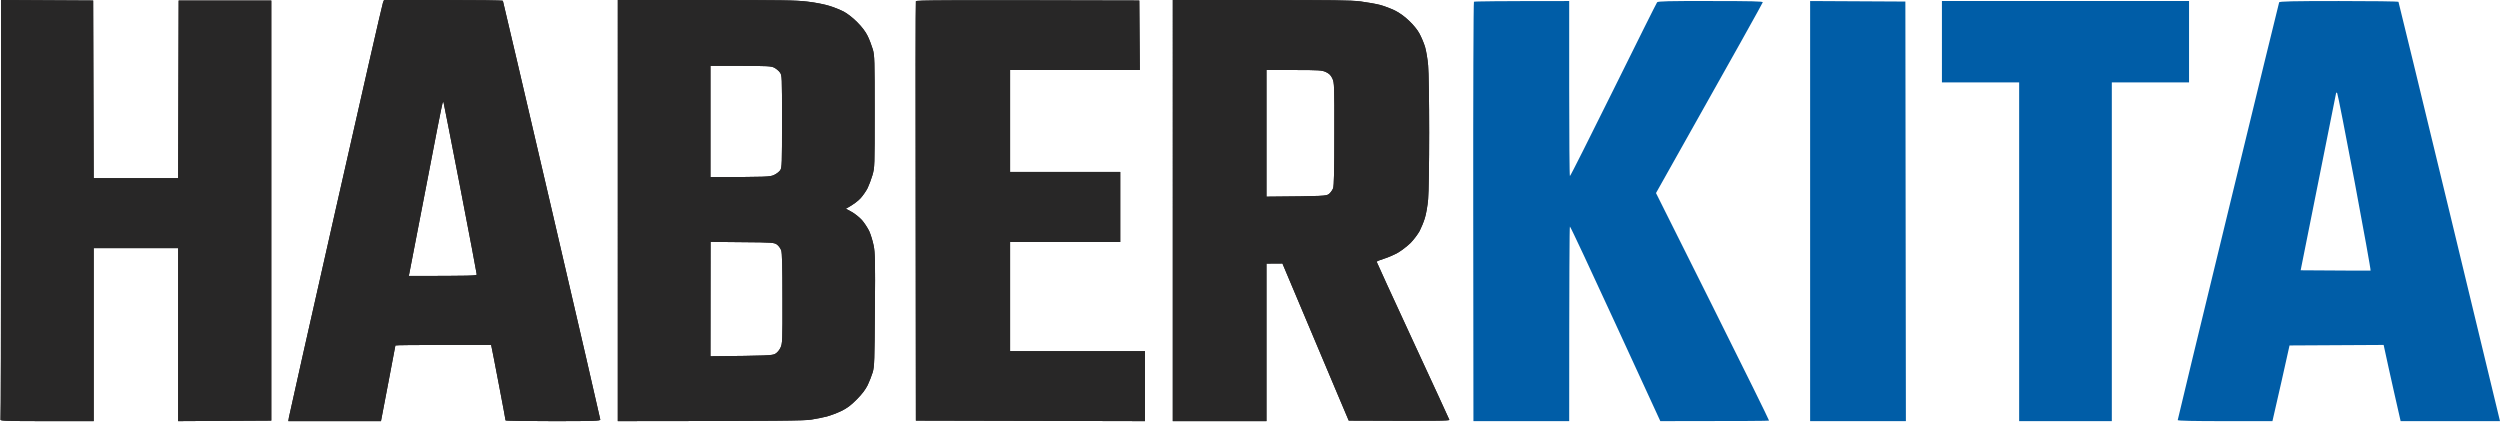
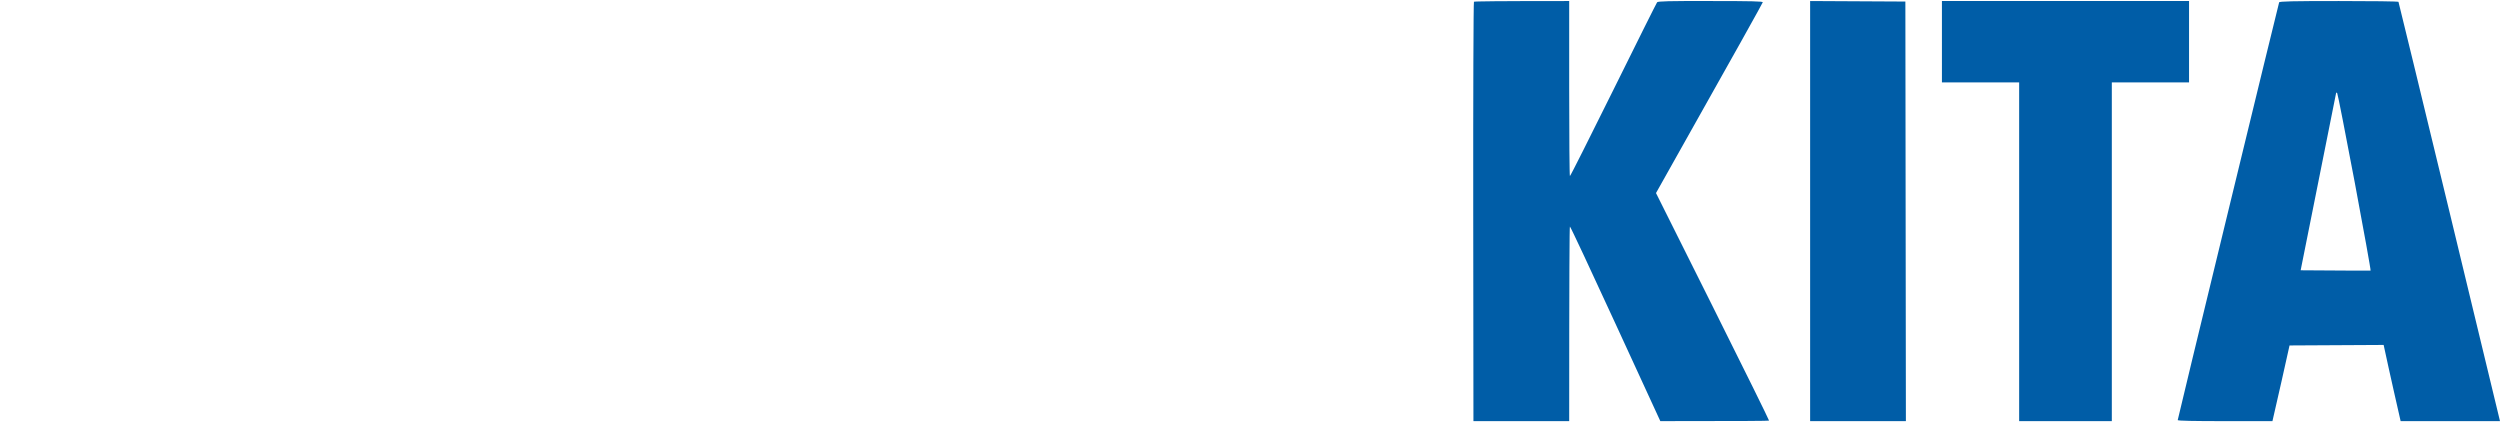
<svg xmlns="http://www.w3.org/2000/svg" version="1.2" viewBox="0 0 2428 410" width="2428" height="410">
  <title>-e-</title>
  <style>
		.s0 { fill: #282727 } 
		.s1 { fill: #005da7 } 
	</style>
  <g id="-e-">
-     <path id="Path 0" fill-rule="evenodd" class="s0" d="m1 0l89.5 0.5 0.5 172.5h82l0.5-172.5h90v408l-90.5 0.5v-168h-82v168h-45.5c-40 0-45.4-0.2-45-1.5 0.3-0.8 0.5-92.9 0.5-204.5zm372 0h57.5c31.6 0 57.7 0.3 57.9 0.8 0.2 0.4 21.6 91.7 47.5 203 25.9 111.2 47.1 202.9 47.1 203.7 0 1.3-5.8 1.5-46 1.5-25.3 0-46-0.3-46-0.7 0-0.5-2.9-16.1-6.5-34.8-3.6-18.7-6.7-35-7.5-38.5h-46.5c-25.6 0-46.5 0.2-46.5 0.5 0 0.3-3 15.9-6.6 34.8-3.6 18.8-6.7 35.2-7.4 38.7h-90l0.6-3.7c0.3-2.1 20.8-93.1 45.5-202.3 24.7-109.2 45.3-199.5 45.9-200.7zm40.6 182.5c-8.6 44.5-15.8 82-16.1 83.2l-0.5 2.3c61.7 0 66-0.2 66-1.5 0-0.9-7.2-38.8-16-84.3-8.8-45.5-16.2-82.9-16.3-83.1-0.2-0.2-0.6 0.2-0.9 1-0.4 0.7-7.7 37.8-16.2 82.4zm186.4-182.5h85.8c72.3 0 87.7 0.2 98.7 1.6 7.2 0.8 16.6 2.7 21 4.1 4.4 1.3 10.7 3.9 14 5.6 3.4 1.8 9.1 6.2 13 10.2 4.6 4.6 8.1 9.2 10.2 13.5 1.7 3.5 3.9 9.4 5 13 1.7 5.9 1.8 10.9 1.8 60.5 0 53 0 54.1-2.2 61.7-1.3 4.3-3.4 9.9-4.7 12.5-1.3 2.6-4.3 7-6.7 9.7-2.4 2.6-6.6 6.1-14.4 10.3l5.5 3c3 1.6 7.5 5.2 10 7.9 2.4 2.7 5.6 7.6 7.2 10.9 1.5 3.3 3.4 9.6 4.3 14 1.4 6.9 1.6 15.5 1.2 62.5-0.3 48.7-0.5 55.1-2.1 60.5-1 3.3-3.2 8.9-4.9 12.5-2.2 4.4-5.5 8.8-10.7 14-5.5 5.6-9.4 8.5-15 11.2-4.1 2-10.4 4.3-14 5.3-3.6 0.9-10.3 2.3-15 3-6.8 1.1-26.4 1.4-188 1.5zm90 172c55.3-0.1 57.8-0.2 61.8-2.1 2.3-1 5-3.2 6-4.6 1.6-2.5 1.7-6.6 1.7-47.5 0-43.6 0-44.8-2.1-47.5-1.1-1.6-3.6-3.6-5.5-4.6-3-1.5-6.8-1.7-32.6-1.7h-29.3zm0 174c55.9-0.5 59.9-0.8 62.8-2.3 1.9-1.1 4-3.4 5.2-6 1.9-4 2-6.5 1.9-47.7 0-31.1-0.3-44.5-1.2-46.9-0.7-1.9-2.5-4.4-4-5.5-2.7-2-4.2-2.2-33.7-2.4l-30.9-0.3zm416.5-345.5l0.5 67.5h-126v99h107v68h-107v106h131v68l-222.5-0.5-0.2-203c-0.2-111.7-0.1-203.6 0.2-204.3 0.4-1 22.7-1.2 217-0.7zm32.5-0.5h85.3c69.5 0 87.4 0.2 97.2 1.4 6.6 0.9 15.3 2.4 19.3 3.5 3.9 1.1 10.2 3.5 13.9 5.3 4.1 2 9.5 5.8 13.6 9.8 4 3.7 8.4 9 10.2 12.5 1.8 3.3 4.3 9.1 5.5 13 1.1 3.8 2.5 11.9 3 18 0.6 6 1 35.3 1 65 0 29.7-0.4 58.9-1 65-0.5 6-1.9 14.1-3.1 18-1.1 3.8-3.5 9.6-5.2 12.9-1.8 3.2-5.7 8.4-8.7 11.5-3.1 3-8.5 7.2-12 9.3-3.6 2.1-9.8 4.8-13.7 6-4 1.2-7.3 2.6-7.3 3 0 0.4 15.8 34.8 35.1 76.5 19.3 41.7 35.3 76.3 35.5 77 0.3 1-9.8 1.2-97.7 0.8l-10.8-25.5c-5.9-14.1-20.4-48.4-53.6-127.1l-15.5 0.1v153h-91zm91 191c56.5-0.5 58-0.6 60.7-2.6 1.5-1.2 3.3-3.7 4-5.5 0.9-2.5 1.2-17.2 1.2-52.9 0.1-47.3 0-49.7-1.9-53.8-1.5-3.2-3.1-4.7-6.2-6.2-3.9-1.8-6.5-2-31-2h-26.8z" />
-     <path id="Path 0 copy" fill-rule="evenodd" class="s0" d="m1 0l89.5 0.5 0.5 172.5h82l0.5-172.5h90v408l-90.5 0.5v-168h-82v168h-45.5c-40 0-45.4-0.2-45-1.5 0.3-0.8 0.5-92.9 0.5-204.5zm372 0h57.5c31.6 0 57.7 0.3 57.9 0.8 0.2 0.4 21.6 91.7 47.5 203 25.9 111.2 47.1 202.9 47.1 203.7 0 1.3-5.8 1.5-46 1.5-25.3 0-46-0.3-46-0.7 0-0.5-2.9-16.1-6.5-34.8-3.6-18.7-6.7-35-7.5-38.5h-46.5c-25.6 0-46.5 0.2-46.5 0.5 0 0.3-3 15.9-6.6 34.8-3.6 18.8-6.7 35.2-7.4 38.7h-90l0.6-3.7c0.3-2.1 20.8-93.1 45.5-202.3 24.7-109.2 45.3-199.5 45.9-200.7zm40.6 182.5c-8.6 44.5-15.8 82-16.1 83.2l-0.5 2.3c61.7 0 66-0.2 66-1.5 0-0.9-7.2-38.8-16-84.3-8.8-45.5-16.2-82.9-16.3-83.1-0.2-0.2-0.6 0.2-0.9 1-0.4 0.7-7.7 37.8-16.2 82.4zm186.4-182.5h85.8c72.3 0 87.7 0.2 98.7 1.6 7.2 0.8 16.6 2.7 21 4.1 4.4 1.3 10.7 3.9 14 5.6 3.4 1.8 9.1 6.2 13 10.2 4.6 4.6 8.1 9.2 10.2 13.5 1.7 3.5 3.9 9.4 5 13 1.7 5.9 1.8 10.9 1.8 60.5 0 53 0 54.1-2.2 61.7-1.3 4.3-3.4 9.9-4.7 12.5-1.3 2.6-4.3 7-6.7 9.7-2.4 2.6-6.6 6.1-14.4 10.3l5.5 3c3 1.6 7.5 5.2 10 7.9 2.4 2.7 5.6 7.6 7.2 10.9 1.5 3.3 3.4 9.6 4.3 14 1.4 6.9 1.6 15.5 1.2 62.5-0.3 48.7-0.5 55.1-2.1 60.5-1 3.3-3.2 8.9-4.9 12.5-2.2 4.4-5.5 8.8-10.7 14-5.5 5.6-9.4 8.5-15 11.2-4.1 2-10.4 4.3-14 5.3-3.6 0.9-10.3 2.3-15 3-6.8 1.1-26.4 1.4-188 1.5zm90 172c55.3-0.1 57.8-0.2 61.8-2.1 2.3-1 5-3.2 6-4.6 1.6-2.5 1.7-6.6 1.7-47.5 0-43.6 0-44.8-2.1-47.5-1.1-1.6-3.6-3.6-5.5-4.6-3-1.5-6.8-1.7-32.6-1.7h-29.3zm0 174c55.9-0.5 59.9-0.8 62.8-2.3 1.9-1.1 4-3.4 5.2-6 1.9-4 2-6.5 1.9-47.7 0-31.1-0.3-44.5-1.2-46.9-0.7-1.9-2.5-4.4-4-5.5-2.7-2-4.2-2.2-33.7-2.4l-30.9-0.3zm416.5-345.5l0.5 67.5h-126v99h107v68h-107v106h131v68l-222.5-0.5-0.2-203c-0.2-111.7-0.1-203.6 0.2-204.3 0.4-1 22.7-1.2 217-0.7zm32.5-0.5h85.3c69.5 0 87.4 0.2 97.2 1.4 6.6 0.9 15.3 2.4 19.3 3.5 3.9 1.1 10.2 3.5 13.9 5.3 4.1 2 9.5 5.8 13.6 9.8 4 3.7 8.4 9 10.2 12.5 1.8 3.3 4.3 9.1 5.5 13 1.1 3.8 2.5 11.9 3 18 0.6 6 1 35.3 1 65 0 29.7-0.4 58.9-1 65-0.5 6-1.9 14.1-3.1 18-1.1 3.8-3.5 9.6-5.2 12.9-1.8 3.2-5.7 8.4-8.7 11.5-3.1 3-8.5 7.2-12 9.3-3.6 2.1-9.8 4.8-13.7 6-4 1.2-7.3 2.6-7.3 3 0 0.4 15.8 34.8 35.1 76.5 19.3 41.7 35.3 76.3 35.5 77 0.3 1-9.8 1.2-97.7 0.8l-10.8-25.5c-5.9-14.1-20.4-48.4-53.6-127.1l-15.5 0.1v153h-91zm91 191c56.5-0.5 58-0.6 60.7-2.6 1.5-1.2 3.3-3.7 4-5.5 0.9-2.5 1.2-17.2 1.2-52.9 0.1-47.3 0-49.7-1.9-53.8-1.5-3.2-3.1-4.7-6.2-6.2-3.9-1.8-6.5-2-31-2h-26.8z" />
    <path id="Path 1" fill-rule="evenodd" class="s1" d="m1524 1v85c0 46.7 0.3 85 0.7 85 0.5 0 19.4-37.7 42.2-83.7 22.8-46.1 41.9-84.4 42.5-85.1 0.9-1 11.5-1.3 51.8-1.2 40 0 50.8 0.3 50.8 1.2-0.1 0.7-23.4 42.7-103.7 185.3l55.1 110.2c30.3 60.6 54.9 110.5 54.7 110.8-0.2 0.3-24.1 0.5-105.6 0.5l-43.5-94.5c-23.9-52-43.8-94.5-44.3-94.5-0.4 0-0.7 42.5-0.7 189h-93l-0.2-203.3c-0.1-111.9 0.2-203.7 0.7-204 0.5-0.4 21.5-0.7 92.5-0.7zm234 0l92.5 0.5 0.5 407.5h-93v-204zm128 0h240v79h-75v329h-90v-329h-75zm385.5 0c31.6 0 57.7 0.3 57.9 0.8 0.2 0.4 22.3 91.2 49 201.7 26.7 110.6 48.8 202 49.6 205.5h-96.5l-6.4-28.2c-3.5-15.6-7.2-32.2-10.1-45.8l-91.4 0.5-7.7 34.5c-4.3 19-8.1 35.5-8.9 39h-46c-30 0-46-0.3-46-1 0-0.5 22-91.8 49-202.7 27-111 49.2-202.4 49.5-203 0.3-1 12.9-1.3 58-1.3zm-19.9 175.5l-17.2 86c52.1 0.4 67.5 0.4 67.9 0.3 0.4-0.2-6.6-38.8-15.4-85.8-8.9-47-16.5-85.9-17-86.5-0.5-0.5-1-0.8-1-0.5-0.1 0.3-7.9 39.2-17.3 86.5z" />
  </g>
</svg>